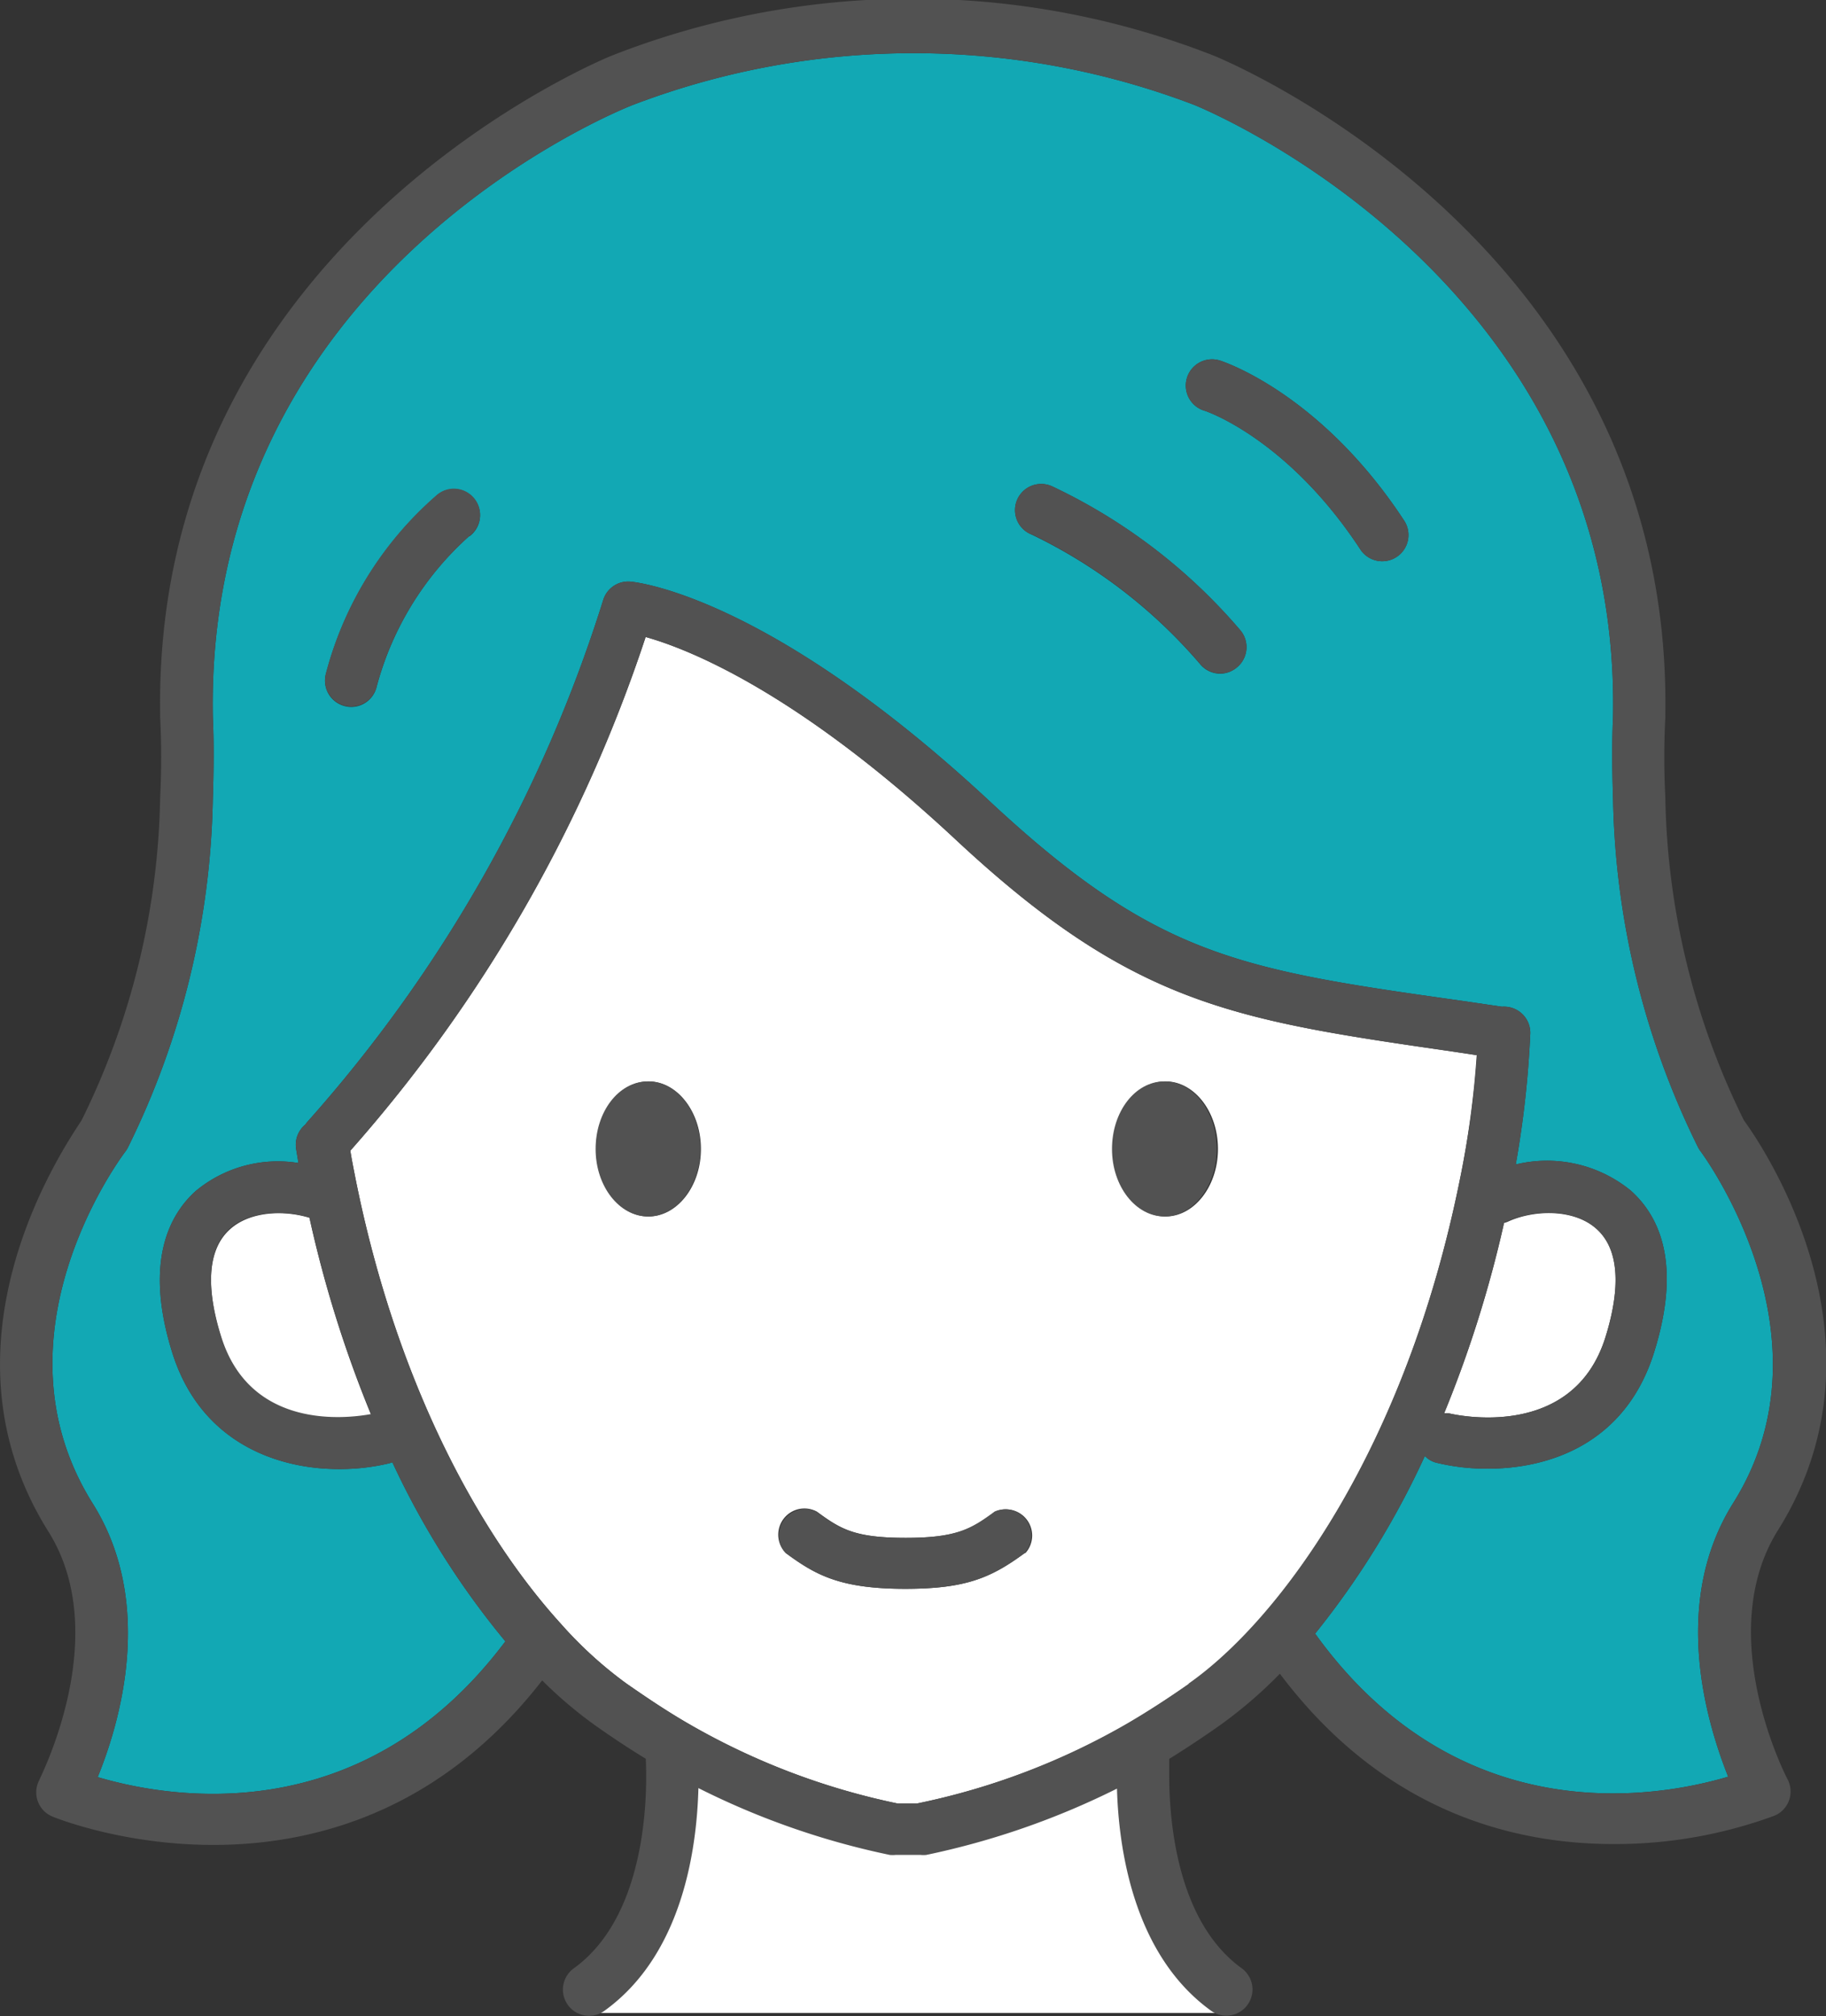
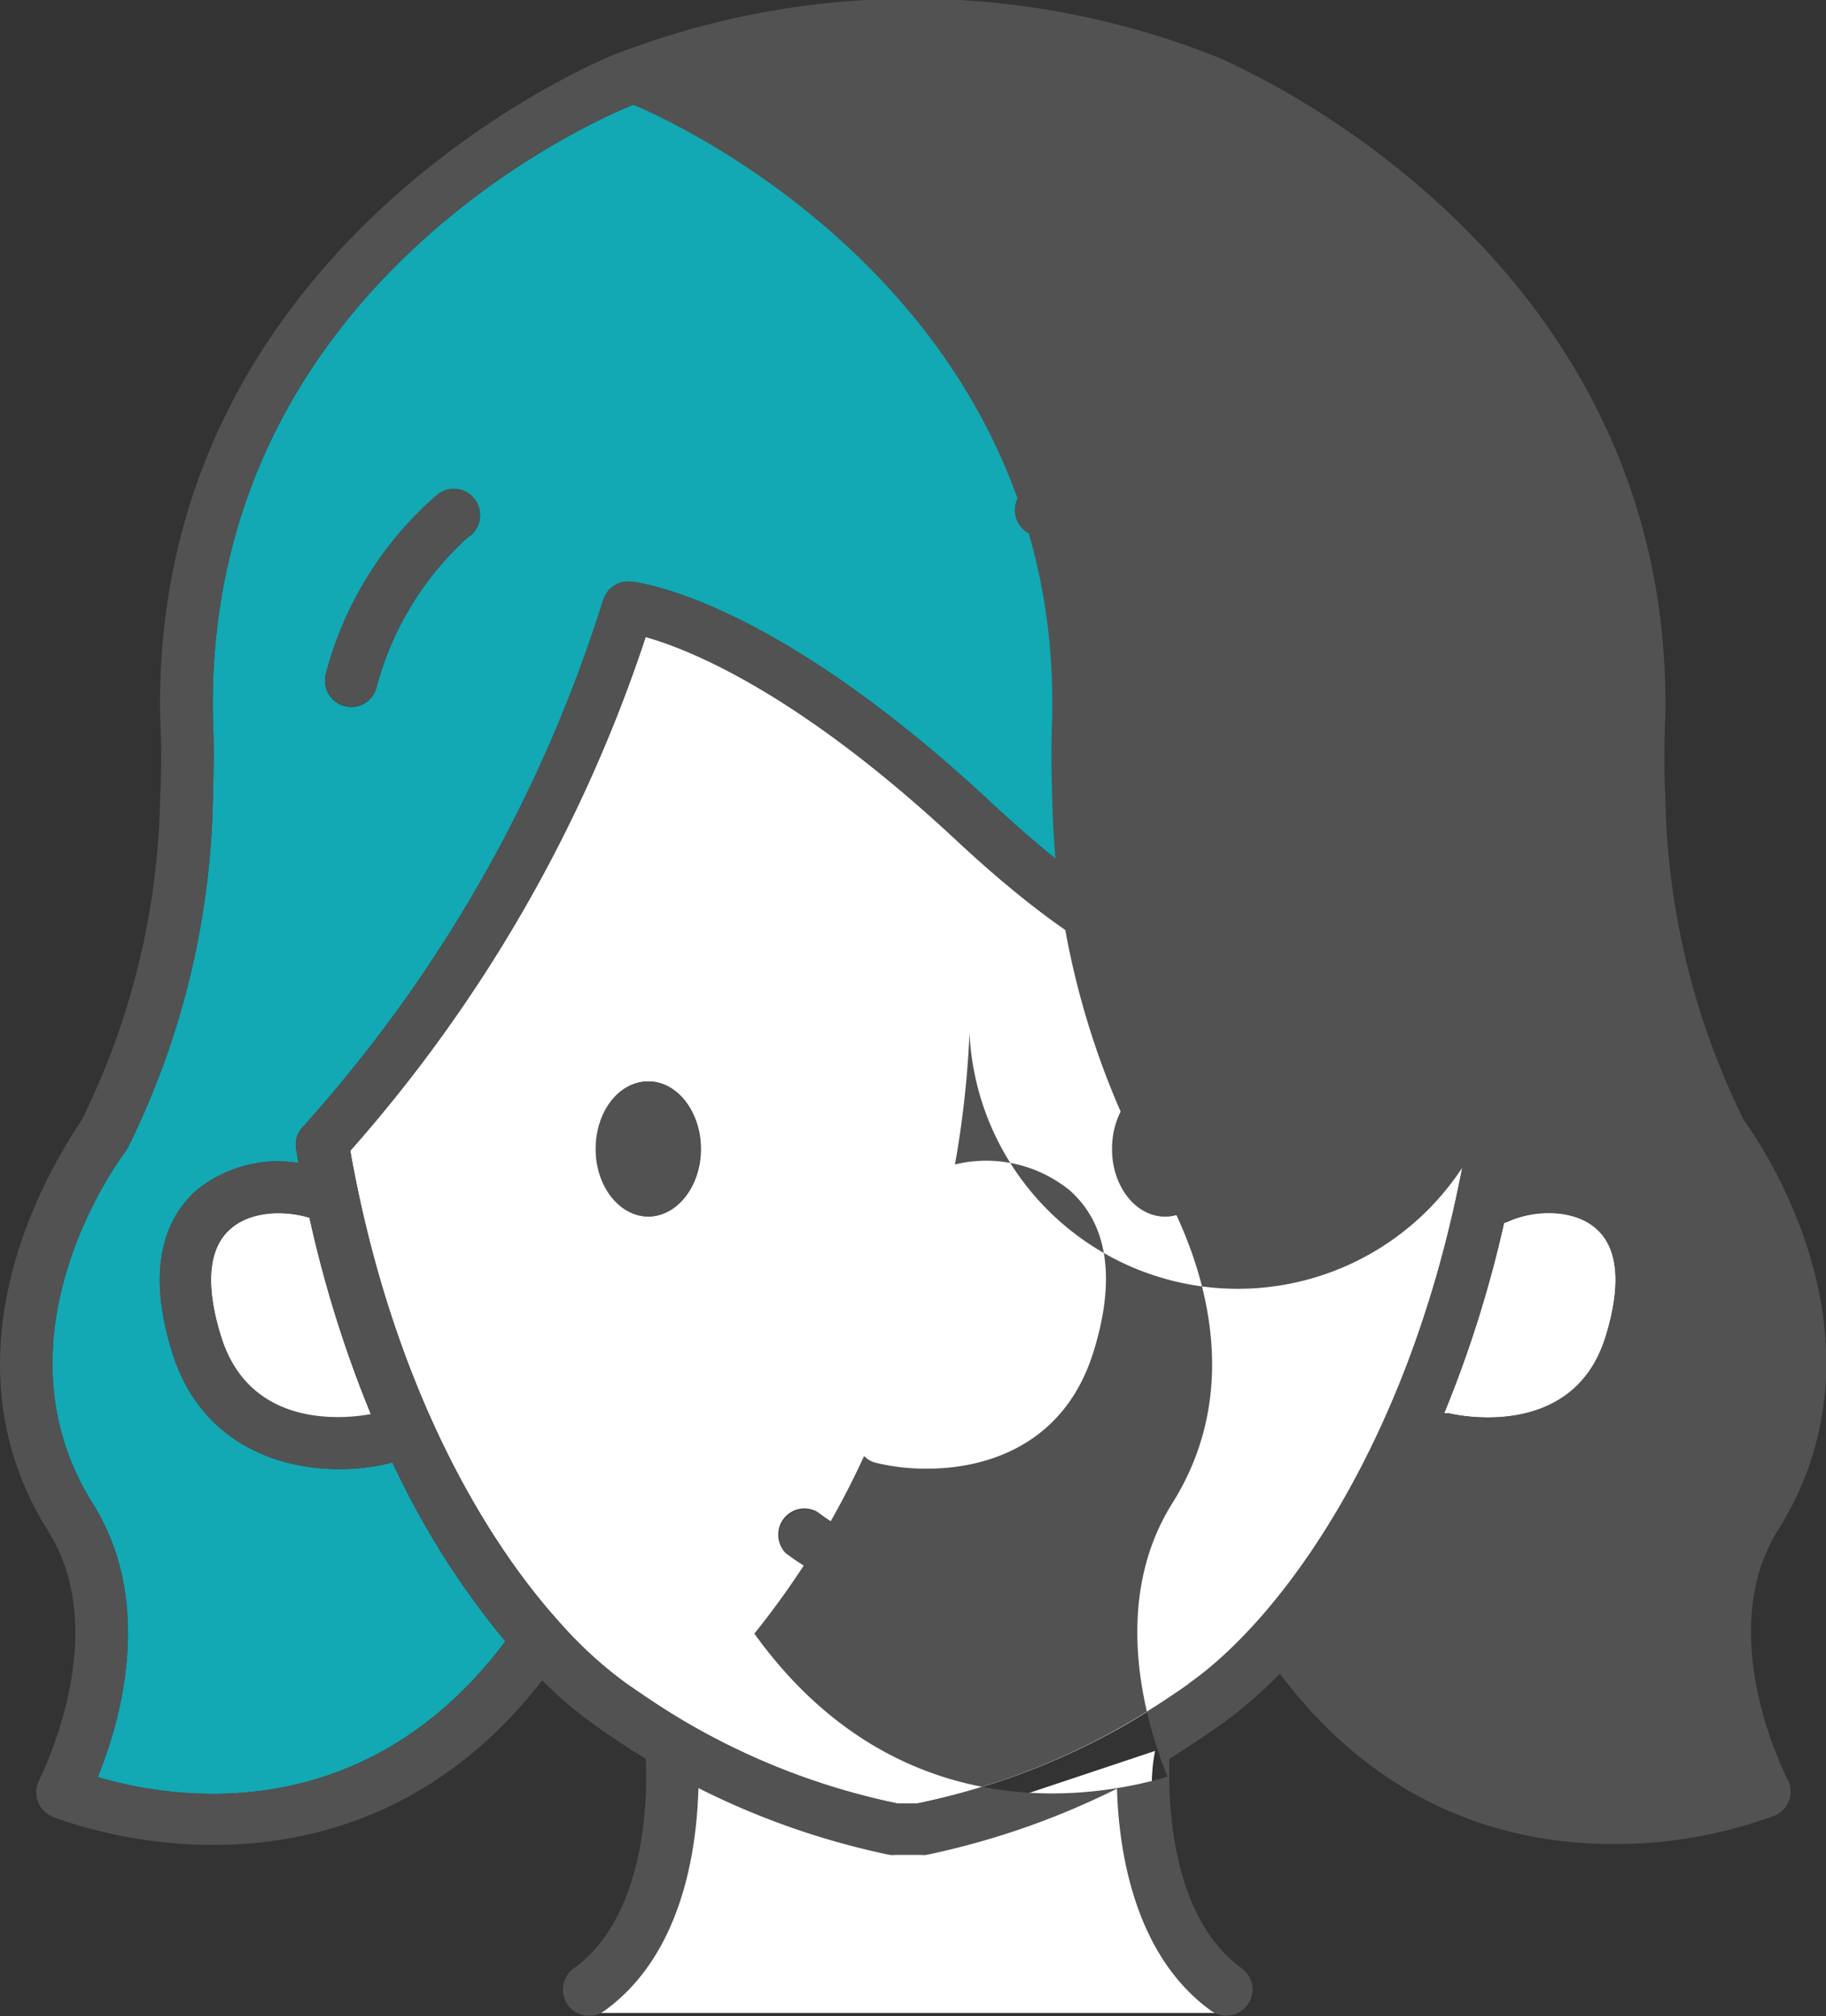
<svg xmlns="http://www.w3.org/2000/svg" viewBox="0 0 139.43 153.88">
  <rect x="0" y="0" width="139.43" height="153.88" fill="#333333" stroke="none" />
  <defs>
    <style>.cls-1{fill:#fff;}.cls-2{fill:#12a8b4;}.cls-3{fill:#525252;}</style>
  </defs>
  <g id="レイヤー_2" data-name="レイヤー 2">
    <g id="レイヤー_9" data-name="レイヤー 9">
      <path class="cls-1" d="M44.88,153.64h48.8s-7.15-11.78-5.48-20L70,139.71l-19-6.07S52.14,149.35,44.88,153.64Z" />
      <path class="cls-1" d="M121.92,93.81c2.1,1.89,1.52,5.53.67,8.25-2.5,8-11.55,5.91-11.93,5.82a1.74,1.74,0,0,0-.39,0,90.18,90.18,0,0,0,4.58-14.54,1.52,1.52,0,0,0,.28-.09C117.13,92.33,120.19,92.25,121.92,93.81Z" />
      <path class="cls-1" d="M112.76,80.54A71.45,71.45,0,0,1,111.48,90c-4.15,20.66-13.76,33.68-20.73,38.56-1.6,1.12-3.13,2.11-4.65,3A53.63,53.63,0,0,1,70,137.66H68.56a53.62,53.62,0,0,1-16.12-6.17c-1.51-.88-3-1.87-4.62-3a31.07,31.07,0,0,1-5-4.56c-6-6.6-12.48-18-15.68-34-.14-.71-.28-1.41-.39-2.1A112.32,112.32,0,0,0,49.3,48.62c3.25.91,11.56,4.17,23.68,15.47,13.56,12.64,21.21,13.75,38,16.18ZM93,87.7c0-2.85-1.81-5.16-4-5.16s-4,2.31-4,5.16,1.81,5.15,4,5.15S93,90.54,93,87.7Zm-14.7,30.84a2,2,0,0,0-2.31-3.16c-1.77,1.3-2.88,2-6.81,2s-5-.68-6.8-2A2,2,0,0,0,60,118.54c2.25,1.65,4.1,2.73,9.12,2.73C73.75,121.27,75.68,120.43,78.25,118.54ZM53.52,87.7c0-2.85-1.81-5.16-4-5.16s-4,2.31-4,5.16,1.81,5.15,4,5.15S53.52,90.54,53.52,87.7Z" />
      <path class="cls-1" d="M28.34,108c-1.94.36-9.23,1.2-11.45-5.91-.86-2.73-1.43-6.37.67-8.26,1.53-1.38,4.11-1.48,6.07-.88A90.74,90.74,0,0,0,28.34,108Z" />
      <path class="cls-2" d="M22.79,88.77a9.82,9.82,0,0,0-7.85,2.14c-2,1.8-3.95,5.41-1.79,12.32s8.07,8.9,12.72,8.9a16.25,16.25,0,0,0,3.89-.45l.2-.07a63,63,0,0,0,8.63,13.67c-11,14.65-25.83,11.93-31.13,10.36,1.66-4.07,4.42-13.23-.38-20.88C-.92,102,9.16,88.43,9.6,87.86a2.07,2.07,0,0,0,.19-.32,62.52,62.52,0,0,0,6.46-26.48c.14-4.31,0-6.07,0-6.5C15.73,21.22,46.93,8.55,48.35,8A60.13,60.13,0,0,1,91.17,8c.33.13,32.53,13.12,32,46.53,0,.43-.14,2.19,0,6.5a62.49,62.49,0,0,0,6.46,26.48,2.07,2.07,0,0,0,.19.32c.11.14,10.55,14.13,2.52,26.9-4.8,7.65-2,16.81-.38,20.88-5.36,1.59-20.54,4.35-31.54-10.92a64.33,64.33,0,0,0,8.38-13.56,1.81,1.81,0,0,0,.9.52,16.31,16.31,0,0,0,3.89.45c4.66,0,10.53-1.87,12.72-8.9s.22-10.52-1.78-12.32a10.11,10.11,0,0,0-8.79-2,76.27,76.27,0,0,0,1.11-10A2,2,0,0,0,115,76.84a1.67,1.67,0,0,0-.31,0l-3.13-.46C94.63,74,88.31,73,75.65,61.23,58.66,45.4,48.52,44.42,48.1,44.39a2,2,0,0,0-2.05,1.44A108.52,108.52,0,0,1,23.46,85.64a1,1,0,0,0-.13.18,2,2,0,0,0-.72,1.87Zm83.85-46.26a2,2,0,0,0,.58-2.77c-6.34-9.67-13.75-12.12-14.06-12.22a2,2,0,0,0-1.22,3.82c.07,0,6.36,2.1,11.93,10.59a2,2,0,0,0,1.67.91A2,2,0,0,0,106.64,42.51ZM94.45,50.94a2,2,0,0,0,.28-2.81,43,43,0,0,0-14.37-11,2,2,0,1,0-1.61,3.66,39.33,39.33,0,0,1,12.88,9.89,2,2,0,0,0,1.55.74A2,2,0,0,0,94.45,50.94Zm-58.61-10a2,2,0,1,0-2.52-3.1,27.16,27.16,0,0,0-8.45,13.65,2,2,0,0,0,1.48,2.41,1.89,1.89,0,0,0,.47.06,2,2,0,0,0,1.94-1.54A23.54,23.54,0,0,1,35.84,40.91Z" />
-       <path class="cls-3" d="M3,135.87a2,2,0,0,0-.12,1.6A2,2,0,0,0,4,138.65c.22.1,22.23,9.12,37.4-10.39a32.25,32.25,0,0,0,4.17,3.52c1.28.9,2.52,1.72,3.74,2.46.12,2.47.18,11.91-5.5,16a2,2,0,0,0,1.17,3.62,2,2,0,0,0,1.17-.38c6-4.31,7.06-12.45,7.18-17a59.4,59.4,0,0,0,14.61,5.1,2.28,2.28,0,0,0,.44,0h1.91a2.28,2.28,0,0,0,.44,0,60,60,0,0,0,14.56-5.06c.13,4.55,1.24,12.66,7.18,16.95a2,2,0,0,0,1.17.38,2,2,0,0,0,1.17-3.62c-4.92-3.56-5.53-11.18-5.53-14.73,0-.51,0-.93,0-1.25q1.84-1.14,3.78-2.5a34.35,34.35,0,0,0,4.67-4c7.91,10.52,17.8,13,25.47,13a35.1,35.1,0,0,0,12.31-2.17,2,2,0,0,0,1.1-1.17,2,2,0,0,0-.12-1.61c-.06-.11-5.73-11-.73-19,9.08-14.47-1.28-29.48-2.6-31.29a57.77,57.77,0,0,1-6-24.67,59.44,59.44,0,0,1,0-6.07,1,1,0,0,0,0-.17c.6-36.2-34.2-50.25-34.55-50.38a62.93,62.93,0,0,0-45.83,0c-.35.13-35.15,14.18-34.55,50.38a.86.86,0,0,0,0,.16,59.83,59.83,0,0,1,0,6.08,57.77,57.77,0,0,1-6,24.67C5,87.41-5.39,102.42,3.69,116.89,8.7,124.86,3,135.76,3,135.87Zm87.79-7.36c-1.6,1.12-3.13,2.11-4.65,3A53.63,53.63,0,0,1,70,137.66H68.56a53.62,53.62,0,0,1-16.12-6.17c-1.51-.88-3-1.87-4.62-3a31.07,31.07,0,0,1-5-4.56c-6-6.6-12.48-18-15.68-34-.14-.71-.28-1.41-.39-2.1A112.32,112.32,0,0,0,49.3,48.62c3.25.91,11.56,4.17,23.68,15.47,13.56,12.64,21.21,13.75,38,16.18l1.81.27A71.45,71.45,0,0,1,111.48,90C107.33,110.61,97.72,123.63,90.75,128.51ZM23.63,92.93a90.74,90.74,0,0,0,4.71,15c-1.94.36-9.23,1.2-11.45-5.91-.86-2.73-1.43-6.37.67-8.26C19.09,92.43,21.67,92.33,23.63,92.93Zm91.22.36a1.52,1.52,0,0,0,.28-.09c2-.87,5.06-1,6.79.61,2.1,1.89,1.52,5.53.67,8.25-2.5,8-11.55,5.91-11.93,5.82a1.74,1.74,0,0,0-.39,0A90.18,90.18,0,0,0,114.85,93.29ZM9.6,87.86a2.07,2.07,0,0,0,.19-.32,62.52,62.52,0,0,0,6.46-26.48c.14-4.31,0-6.07,0-6.5C15.73,21.22,46.93,8.55,48.35,8A60.13,60.13,0,0,1,91.17,8c.33.13,32.53,13.12,32,46.53,0,.43-.14,2.19,0,6.5a62.49,62.49,0,0,0,6.46,26.48,2.07,2.07,0,0,0,.19.32c.11.14,10.55,14.13,2.52,26.9-4.8,7.65-2,16.81-.38,20.88-5.36,1.59-20.54,4.35-31.54-10.92a64.33,64.33,0,0,0,8.38-13.56,1.81,1.81,0,0,0,.9.52,16.31,16.31,0,0,0,3.89.45c4.66,0,10.53-1.87,12.72-8.9s.22-10.52-1.78-12.32a10.11,10.11,0,0,0-8.79-2,76.27,76.27,0,0,0,1.11-10A2,2,0,0,0,115,76.84a1.67,1.67,0,0,0-.31,0l-3.13-.46C94.63,74,88.31,73,75.65,61.23,58.66,45.4,48.52,44.42,48.1,44.39a2,2,0,0,0-2.05,1.44A108.52,108.52,0,0,1,23.46,85.64a1,1,0,0,0-.13.18,2,2,0,0,0-.72,1.87l.18,1.08a9.82,9.82,0,0,0-7.85,2.14c-2,1.8-3.95,5.41-1.79,12.32s8.07,8.9,12.72,8.9a16.25,16.25,0,0,0,3.89-.45l.2-.07a63,63,0,0,0,8.63,13.67c-11,14.65-25.83,11.93-31.13,10.36,1.66-4.07,4.42-13.23-.38-20.88C-.92,102,9.16,88.43,9.6,87.86Z" />
-       <path class="cls-3" d="M91.94,31.34c.07,0,6.36,2.1,11.93,10.59a2,2,0,0,0,1.67.91,2,2,0,0,0,1.68-3.1c-6.34-9.67-13.75-12.12-14.06-12.22a2,2,0,0,0-1.22,3.82Z" />
+       <path class="cls-3" d="M3,135.87a2,2,0,0,0-.12,1.6A2,2,0,0,0,4,138.65c.22.1,22.23,9.12,37.4-10.39a32.25,32.25,0,0,0,4.17,3.52c1.28.9,2.52,1.72,3.74,2.46.12,2.47.18,11.91-5.5,16a2,2,0,0,0,1.17,3.62,2,2,0,0,0,1.17-.38c6-4.31,7.06-12.45,7.18-17a59.4,59.4,0,0,0,14.61,5.1,2.28,2.28,0,0,0,.44,0h1.91a2.28,2.28,0,0,0,.44,0,60,60,0,0,0,14.56-5.06c.13,4.55,1.24,12.66,7.18,16.95a2,2,0,0,0,1.17.38,2,2,0,0,0,1.17-3.62c-4.92-3.56-5.53-11.18-5.53-14.73,0-.51,0-.93,0-1.25q1.84-1.14,3.78-2.5a34.35,34.35,0,0,0,4.67-4c7.91,10.52,17.8,13,25.47,13a35.1,35.1,0,0,0,12.31-2.17,2,2,0,0,0,1.1-1.17,2,2,0,0,0-.12-1.61c-.06-.11-5.73-11-.73-19,9.08-14.47-1.28-29.48-2.6-31.29a57.77,57.77,0,0,1-6-24.67,59.44,59.44,0,0,1,0-6.07,1,1,0,0,0,0-.17c.6-36.2-34.2-50.25-34.55-50.38a62.93,62.93,0,0,0-45.83,0c-.35.13-35.15,14.18-34.55,50.38a.86.86,0,0,0,0,.16,59.83,59.83,0,0,1,0,6.08,57.77,57.77,0,0,1-6,24.67C5,87.41-5.39,102.42,3.69,116.89,8.7,124.86,3,135.76,3,135.87Zm87.79-7.36c-1.6,1.12-3.13,2.11-4.65,3A53.63,53.63,0,0,1,70,137.66H68.56a53.62,53.62,0,0,1-16.12-6.17c-1.51-.88-3-1.87-4.62-3a31.07,31.07,0,0,1-5-4.56c-6-6.6-12.48-18-15.68-34-.14-.71-.28-1.41-.39-2.1A112.32,112.32,0,0,0,49.3,48.62c3.25.91,11.56,4.17,23.68,15.47,13.56,12.64,21.21,13.75,38,16.18l1.81.27A71.45,71.45,0,0,1,111.48,90C107.33,110.61,97.72,123.63,90.75,128.51ZM23.63,92.93a90.74,90.74,0,0,0,4.71,15c-1.94.36-9.23,1.2-11.45-5.91-.86-2.73-1.43-6.37.67-8.26C19.09,92.43,21.67,92.33,23.63,92.93Zm91.22.36a1.52,1.52,0,0,0,.28-.09c2-.87,5.06-1,6.79.61,2.1,1.89,1.52,5.53.67,8.25-2.5,8-11.55,5.91-11.93,5.82a1.74,1.74,0,0,0-.39,0A90.18,90.18,0,0,0,114.85,93.29ZM9.6,87.86a2.07,2.07,0,0,0,.19-.32,62.52,62.52,0,0,0,6.46-26.48c.14-4.31,0-6.07,0-6.5C15.73,21.22,46.93,8.55,48.35,8c.33.13,32.53,13.12,32,46.53,0,.43-.14,2.19,0,6.5a62.49,62.49,0,0,0,6.46,26.48,2.07,2.07,0,0,0,.19.32c.11.14,10.55,14.13,2.52,26.9-4.8,7.65-2,16.81-.38,20.88-5.36,1.59-20.54,4.35-31.54-10.92a64.33,64.33,0,0,0,8.38-13.56,1.81,1.81,0,0,0,.9.52,16.31,16.31,0,0,0,3.89.45c4.66,0,10.53-1.87,12.72-8.9s.22-10.52-1.78-12.32a10.11,10.11,0,0,0-8.79-2,76.27,76.27,0,0,0,1.11-10A2,2,0,0,0,115,76.84a1.67,1.67,0,0,0-.31,0l-3.13-.46C94.63,74,88.31,73,75.65,61.23,58.66,45.4,48.52,44.42,48.1,44.39a2,2,0,0,0-2.05,1.44A108.52,108.52,0,0,1,23.46,85.64a1,1,0,0,0-.13.18,2,2,0,0,0-.72,1.87l.18,1.08a9.82,9.82,0,0,0-7.85,2.14c-2,1.8-3.95,5.41-1.79,12.32s8.07,8.9,12.72,8.9a16.25,16.25,0,0,0,3.89-.45l.2-.07a63,63,0,0,0,8.63,13.67c-11,14.65-25.83,11.93-31.13,10.36,1.66-4.07,4.42-13.23-.38-20.88C-.92,102,9.16,88.43,9.6,87.86Z" />
      <path class="cls-3" d="M78.75,40.77a39.33,39.33,0,0,1,12.88,9.89,2,2,0,0,0,1.55.74,2,2,0,0,0,1.27-.46,2,2,0,0,0,.28-2.81,43,43,0,0,0-14.37-11,2,2,0,1,0-1.61,3.66Z" />
      <path class="cls-3" d="M88.91,82.54c-2.24,0-4,2.31-4,5.16s1.81,5.15,4,5.15,4-2.31,4-5.15S91.14,82.54,88.91,82.54Z" />
      <path class="cls-3" d="M75.94,115.38c-1.77,1.3-2.88,2-6.81,2s-5-.68-6.8-2A2,2,0,0,0,60,118.54c2.25,1.65,4.1,2.73,9.12,2.73,4.62,0,6.55-.84,9.12-2.73a2,2,0,0,0-2.31-3.16Z" />
      <path class="cls-3" d="M49.48,82.54c-2.24,0-4,2.31-4,5.16s1.81,5.15,4,5.15,4-2.31,4-5.15S51.71,82.54,49.48,82.54Z" />
      <path class="cls-3" d="M26.35,53.87a1.89,1.89,0,0,0,.47.06,2,2,0,0,0,1.94-1.54,23.54,23.54,0,0,1,7.08-11.48,2,2,0,1,0-2.52-3.1,27.16,27.16,0,0,0-8.45,13.65A2,2,0,0,0,26.35,53.87Z" />
    </g>
  </g>
</svg>